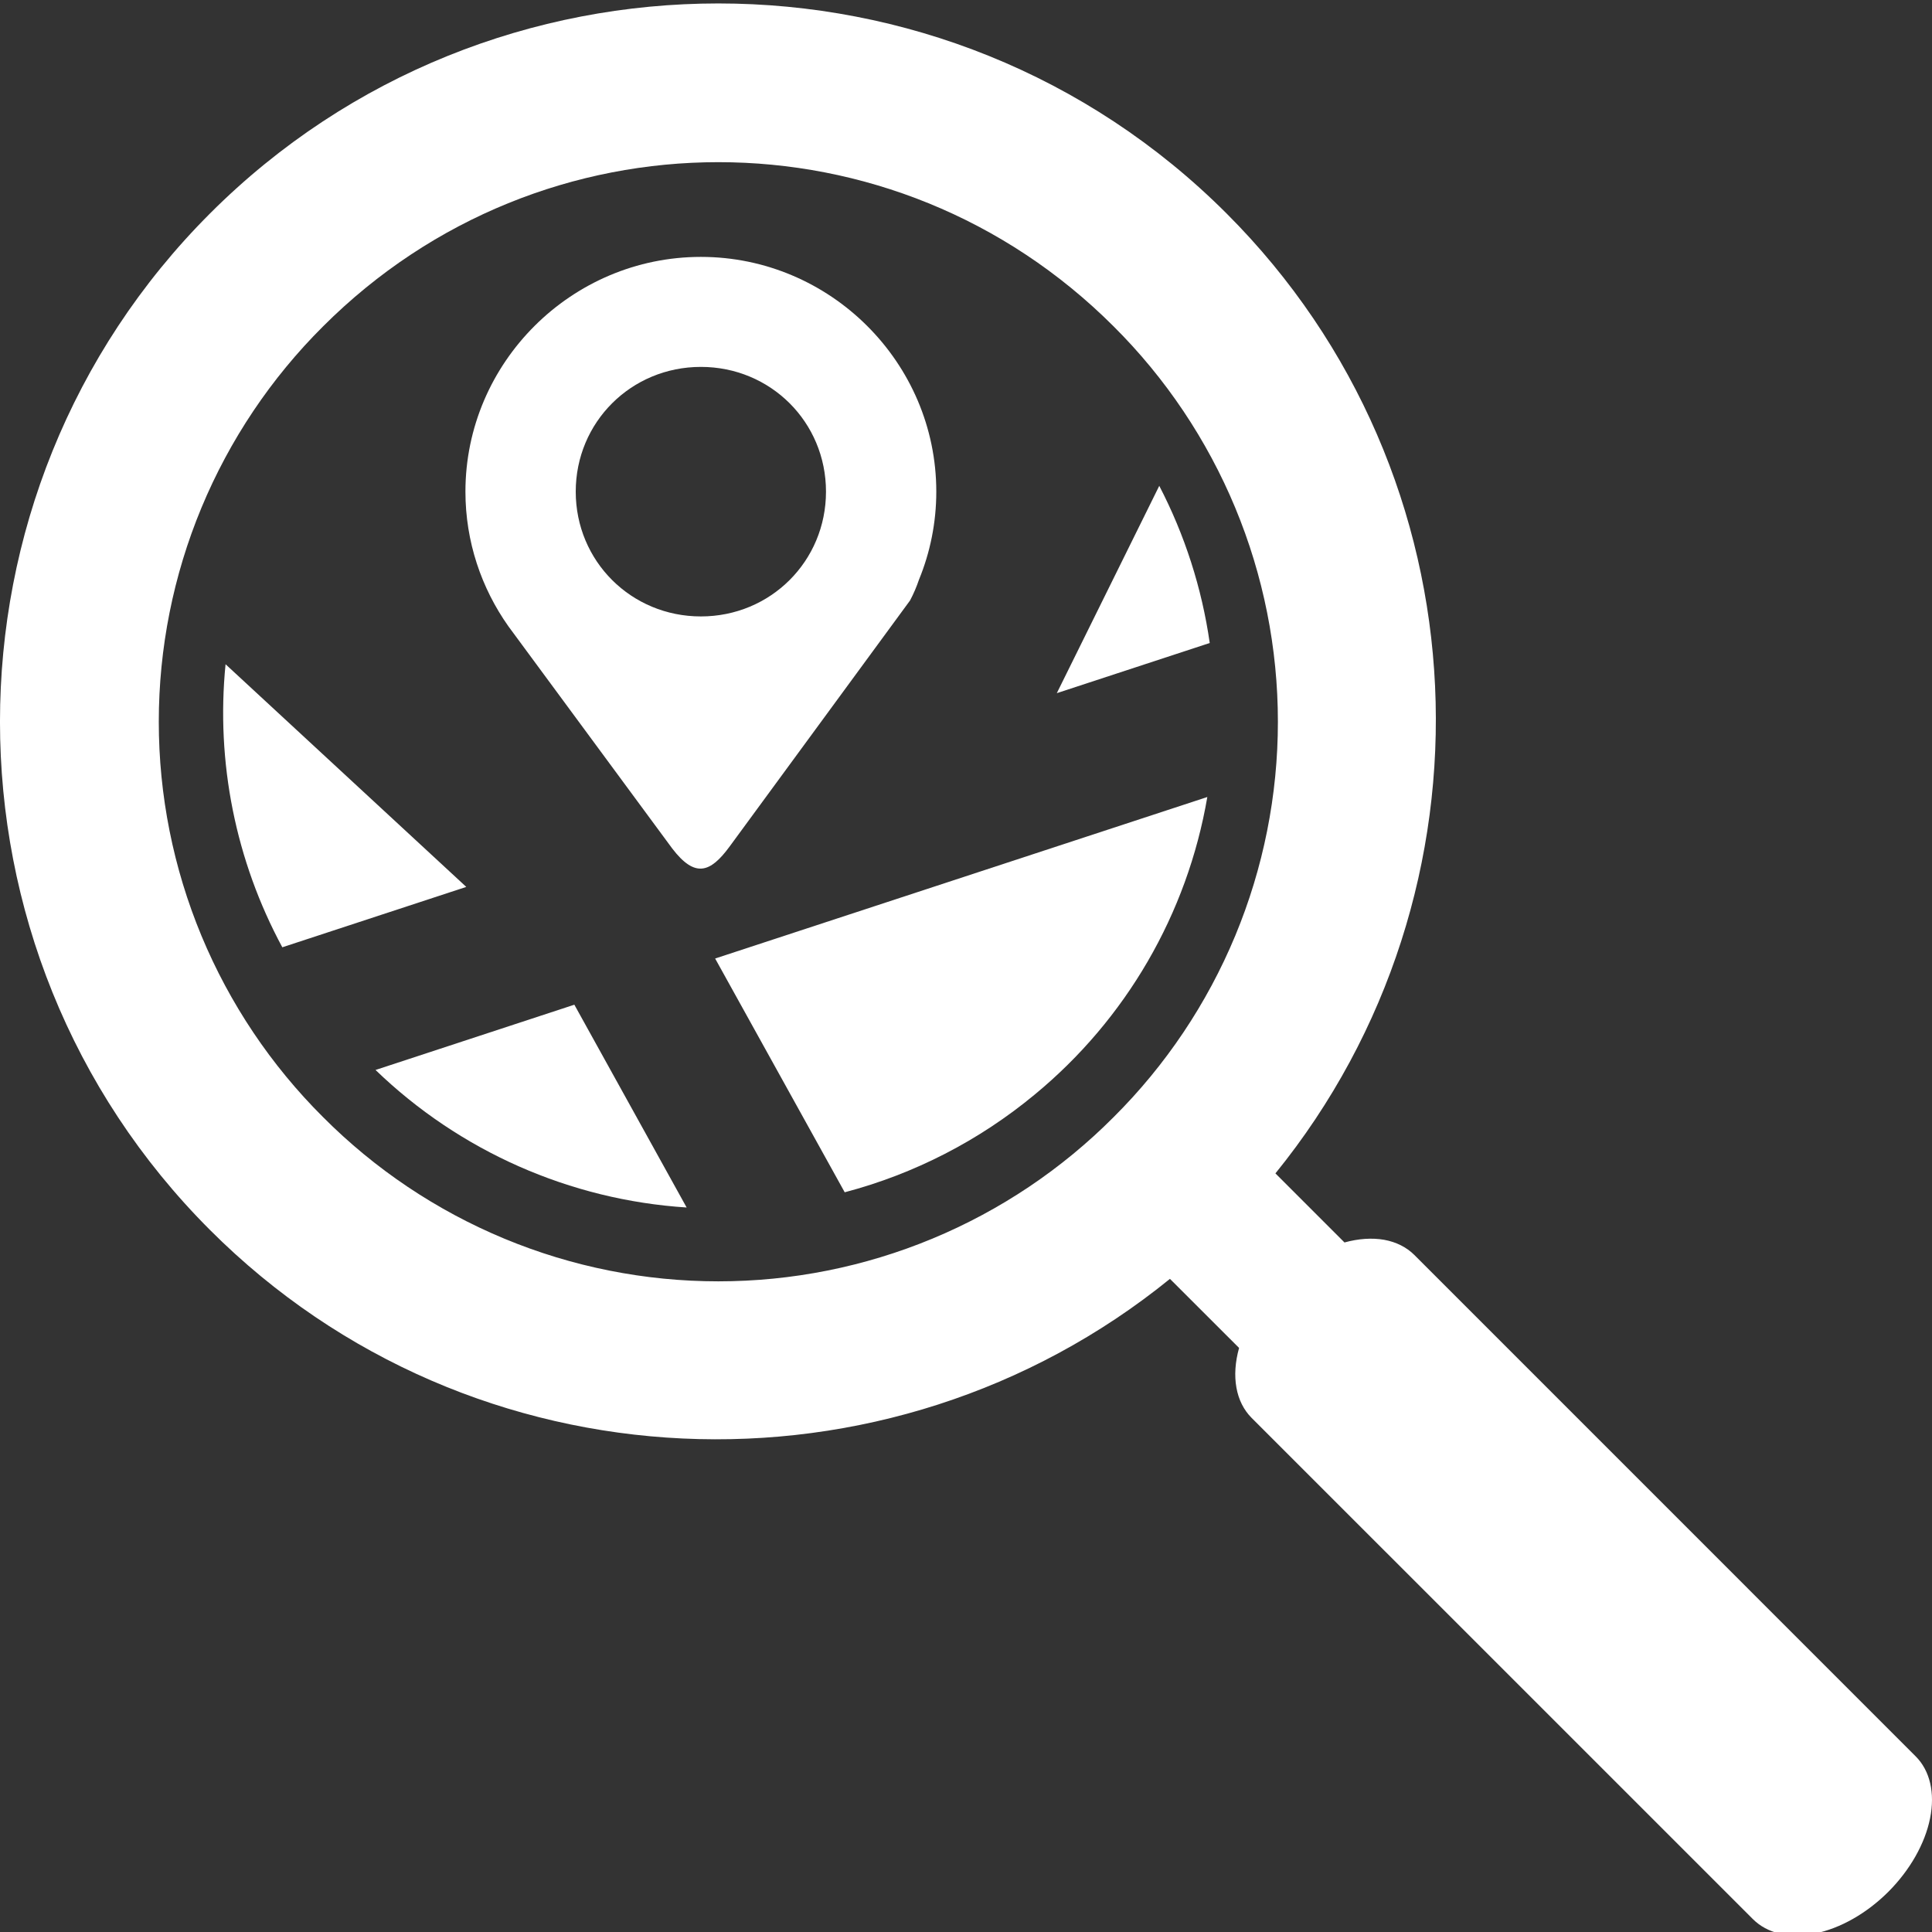
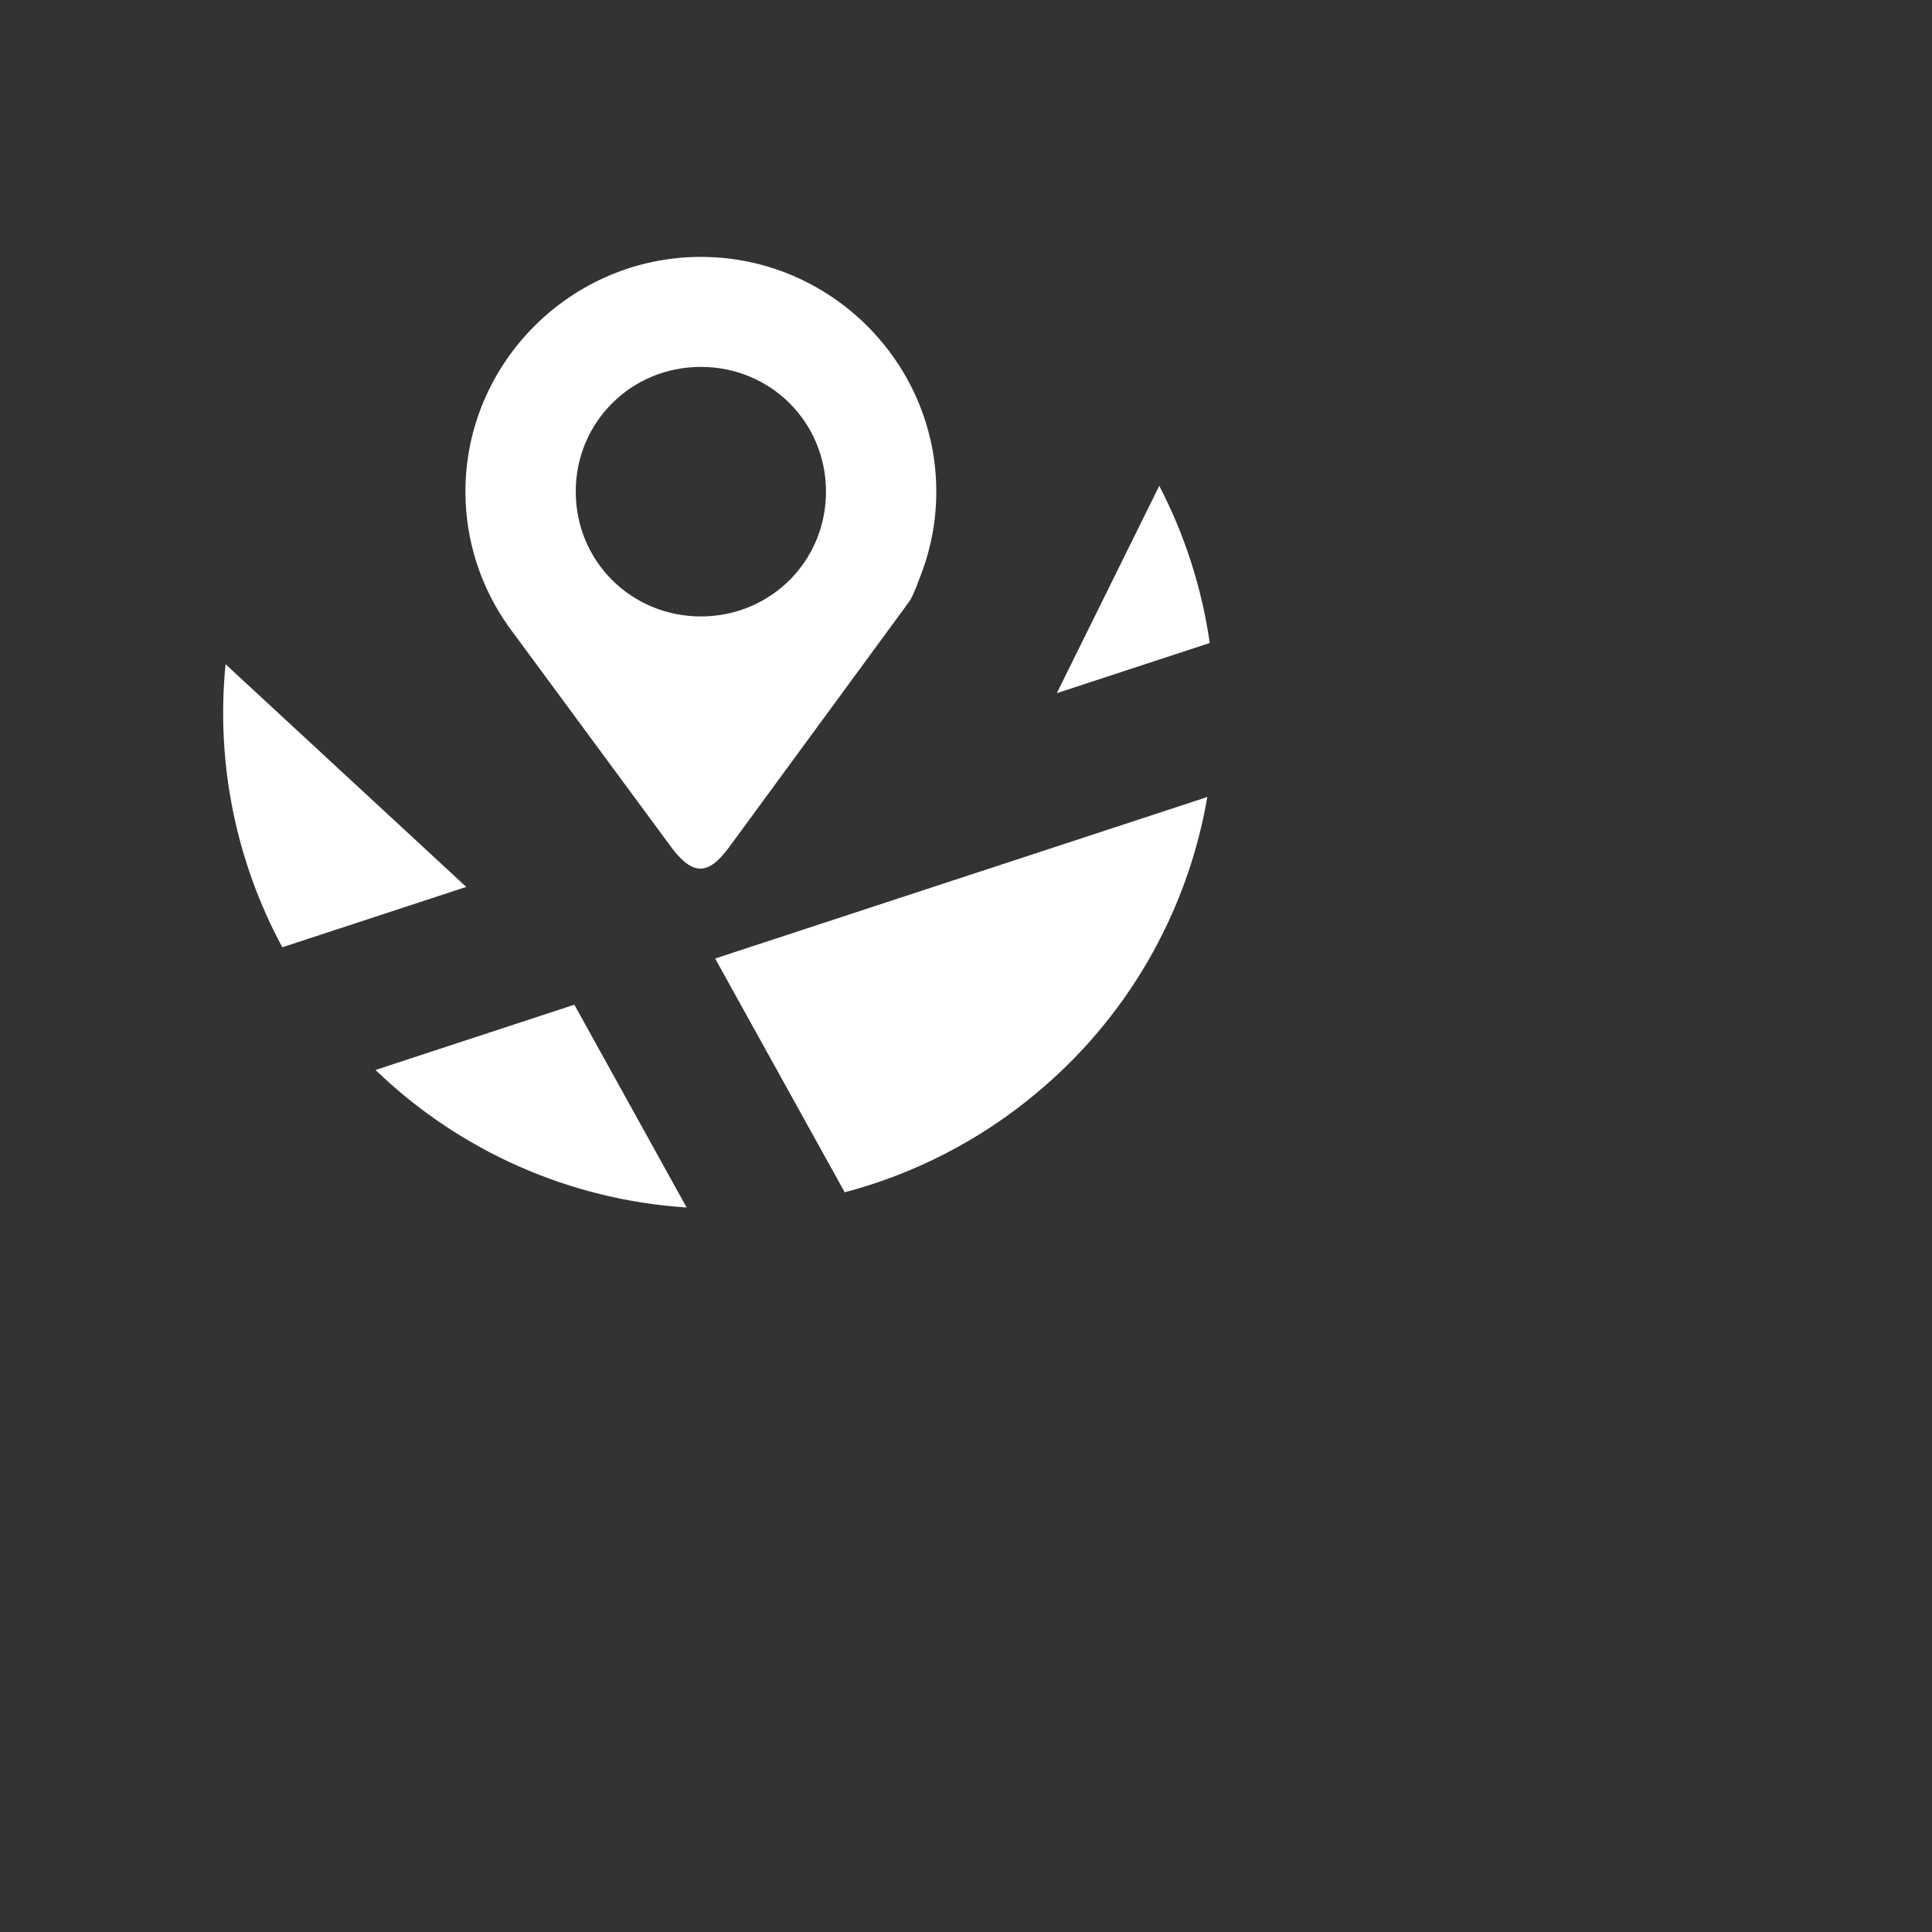
<svg xmlns="http://www.w3.org/2000/svg" width="32" height="32" viewBox="0 0 32 32" fill="none">
  <rect x="0" y="0" width="32" height="32" fill="#333333" stroke="none" />
  <g clip-path="url(#clip0_42_265)">
    <path d="M11.609 4.255C9.465 4.255 7.709 6.006 7.709 8.143C7.709 8.971 7.973 9.741 8.421 10.374L11.133 14.052C11.512 14.548 11.765 14.454 12.081 14.026L15.073 9.946C15.132 9.835 15.181 9.72 15.221 9.602C15.406 9.151 15.508 8.658 15.508 8.143C15.508 6.006 13.752 4.255 11.609 4.255ZM11.609 6.077C12.763 6.077 13.681 6.992 13.681 8.143C13.681 9.294 12.763 10.21 11.609 10.21C10.454 10.21 9.536 9.294 9.536 8.143C9.536 6.992 10.455 6.077 11.609 6.077Z" fill="white" />
-     <path d="M11.898 0.057C8.848 0.057 5.798 1.216 3.479 3.535C-1.16 8.174 -1.16 15.735 3.479 20.373C7.821 24.715 14.71 24.97 19.378 21.182L20.523 22.326C20.458 22.559 20.443 22.783 20.479 22.983C20.514 23.182 20.6 23.353 20.729 23.483L29.034 31.787C29.271 32.024 29.641 32.11 30.061 32.025C30.482 31.94 30.919 31.691 31.277 31.334C31.634 30.976 31.883 30.539 31.968 30.118C32.053 29.698 31.967 29.328 31.73 29.091L23.426 20.786C23.296 20.657 23.125 20.571 22.926 20.535C22.726 20.5 22.502 20.515 22.269 20.579L21.125 19.435C24.913 14.767 24.658 7.877 20.316 3.536C17.997 1.216 14.947 0.057 11.898 0.057ZM11.898 2.686C14.265 2.686 16.632 3.593 18.446 5.407C19.308 6.265 19.992 7.286 20.459 8.409C20.926 9.533 21.166 10.738 21.166 11.955C21.166 13.171 20.926 14.376 20.459 15.5C19.992 16.623 19.308 17.644 18.446 18.502C17.587 19.365 16.567 20.049 15.443 20.516C14.319 20.983 13.115 21.223 11.898 21.223C10.681 21.223 9.476 20.983 8.353 20.516C7.229 20.049 6.209 19.365 5.35 18.502C4.488 17.644 3.804 16.623 3.337 15.5C2.87 14.376 2.63 13.171 2.63 11.955C2.63 10.738 2.87 9.533 3.337 8.409C3.804 7.286 4.488 6.265 5.35 5.407C7.164 3.593 9.531 2.686 11.898 2.686Z" fill="white" />
    <path d="M9.513 16.641L6.22 17.722C7.614 19.068 9.44 19.875 11.373 20L9.513 16.641ZM19.997 13.201L11.845 15.876L13.991 19.748C15.144 19.444 16.217 18.892 17.136 18.131C18.65 16.884 19.666 15.134 19.997 13.201ZM3.736 11.002C3.575 12.623 3.902 14.256 4.676 15.69L7.723 14.69L3.736 11.002ZM19.201 8.047L17.504 11.481L20.037 10.65C19.907 9.742 19.624 8.861 19.201 8.047Z" fill="white" />
  </g>
  <defs>
    <clipPath id="clip0_42_265">
      <rect width="32" height="32" fill="white" />
    </clipPath>
  </defs>
</svg>